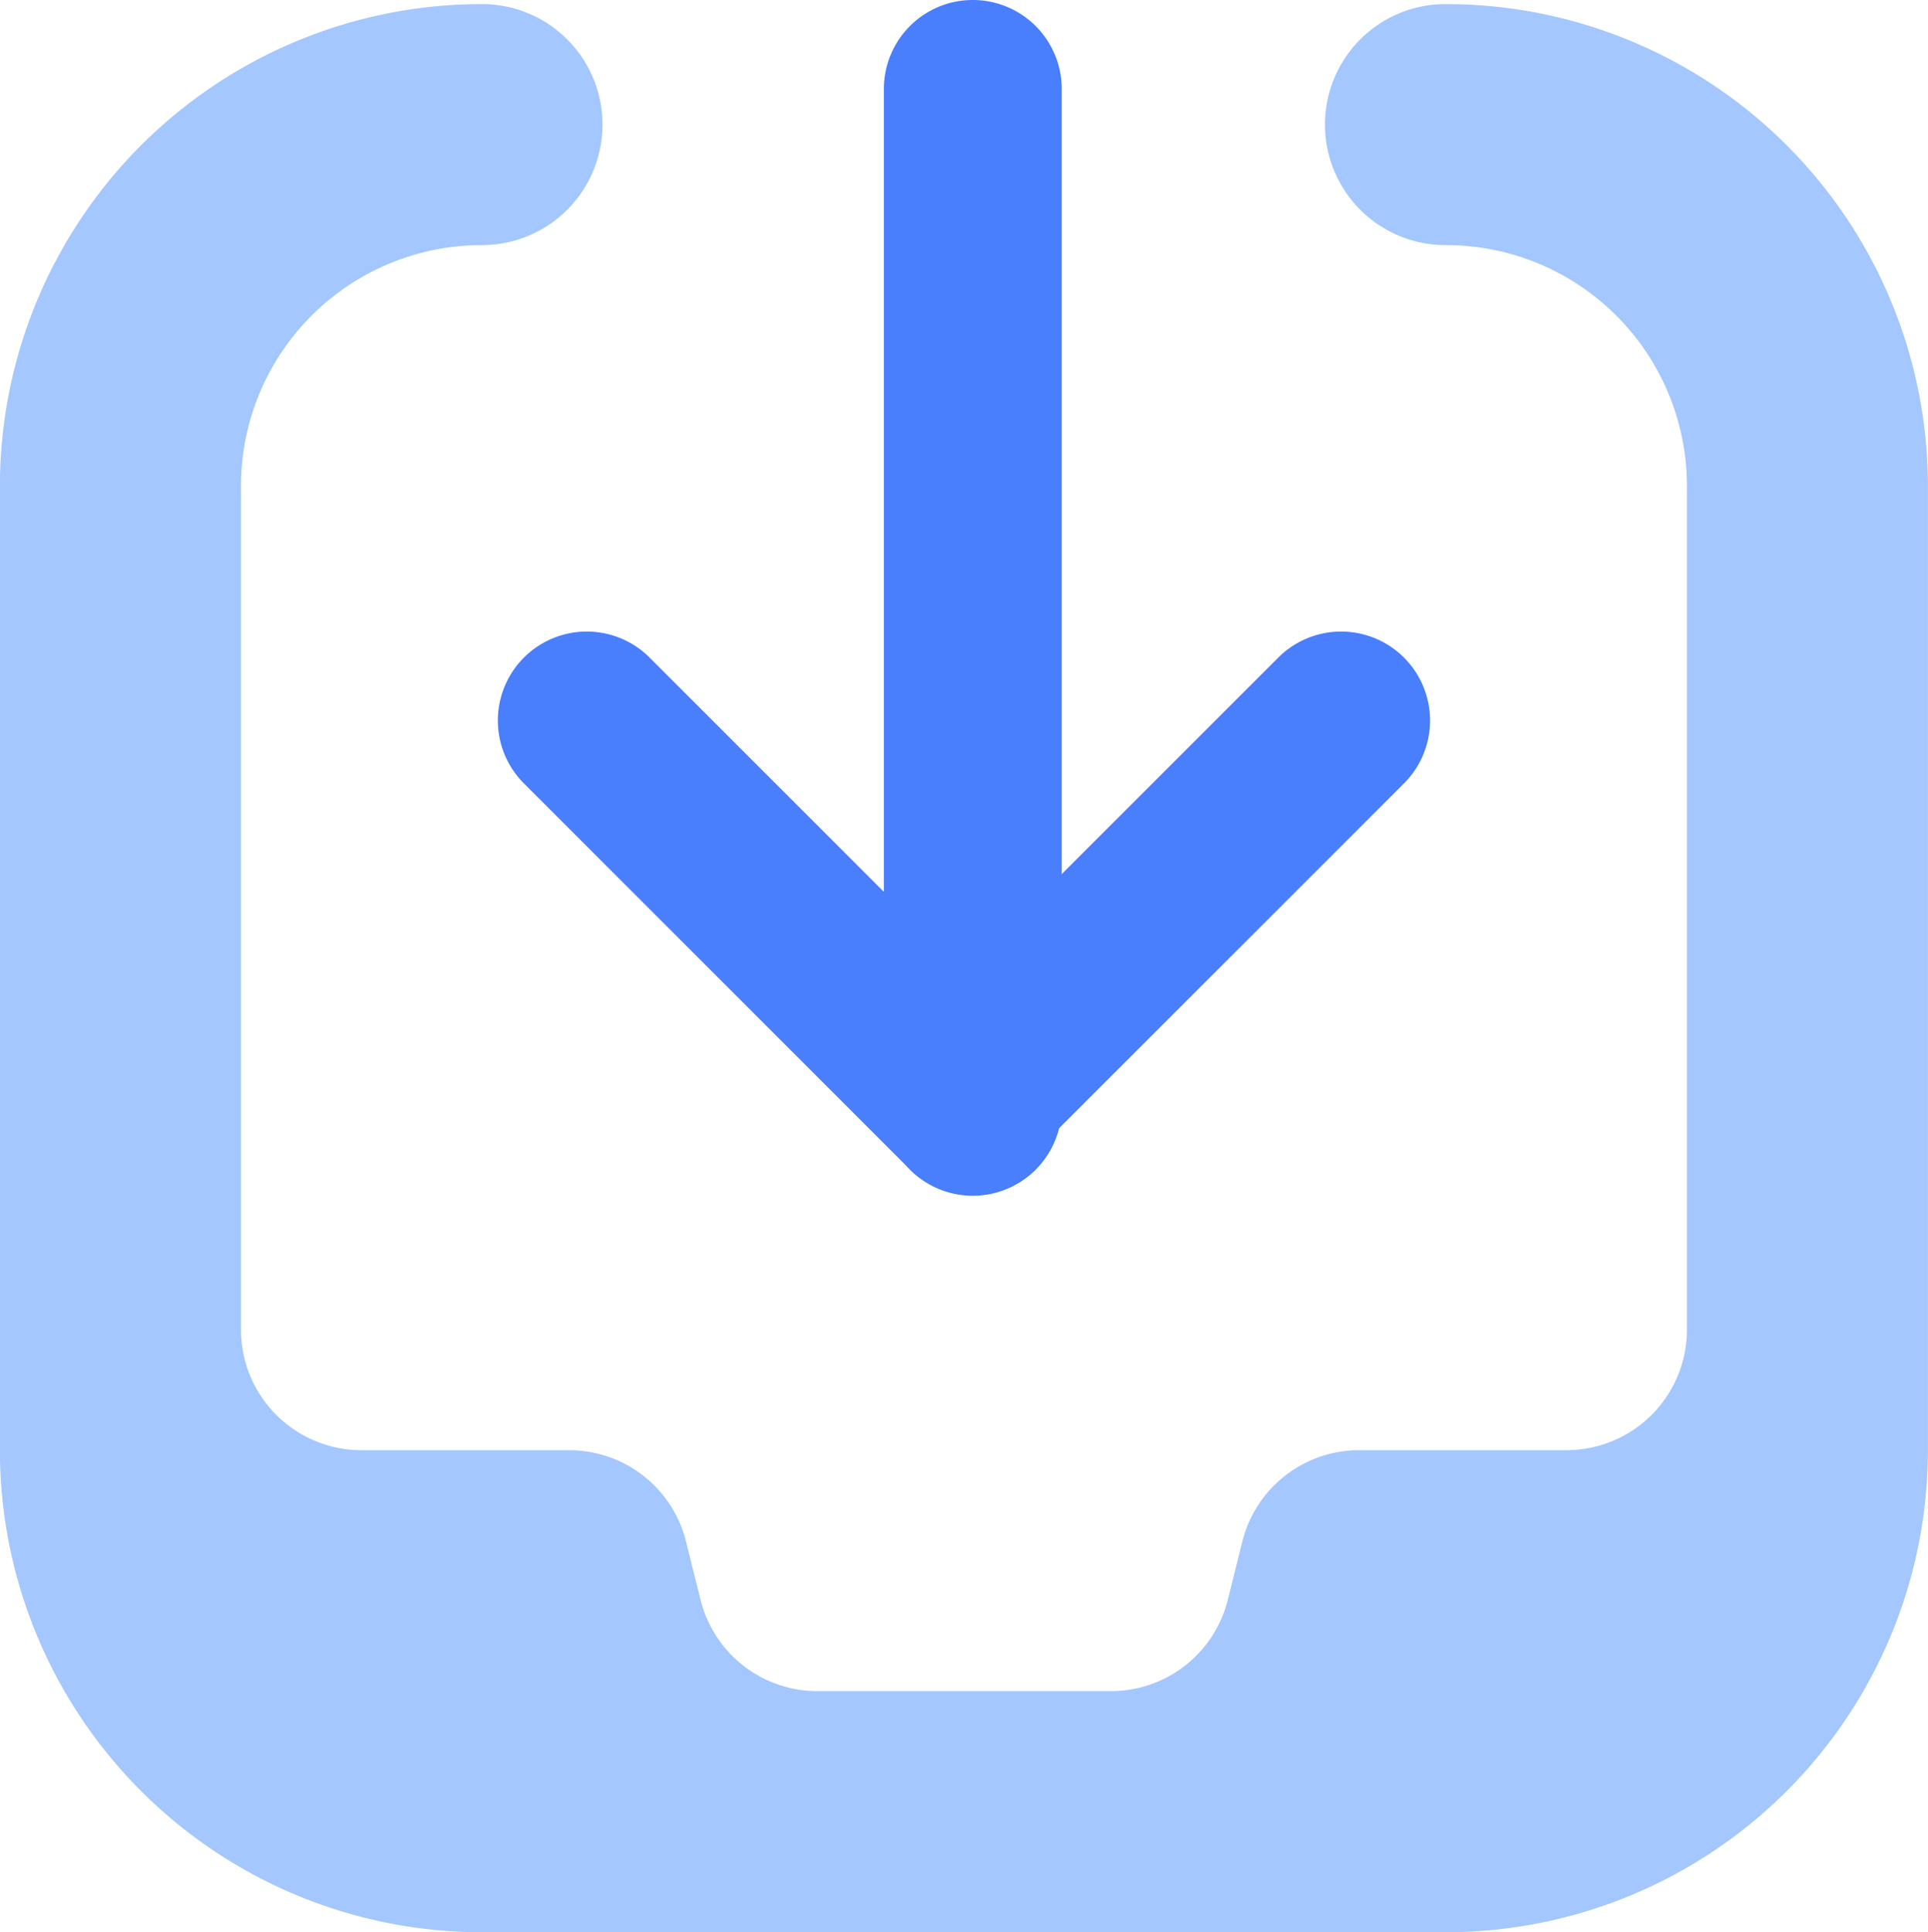
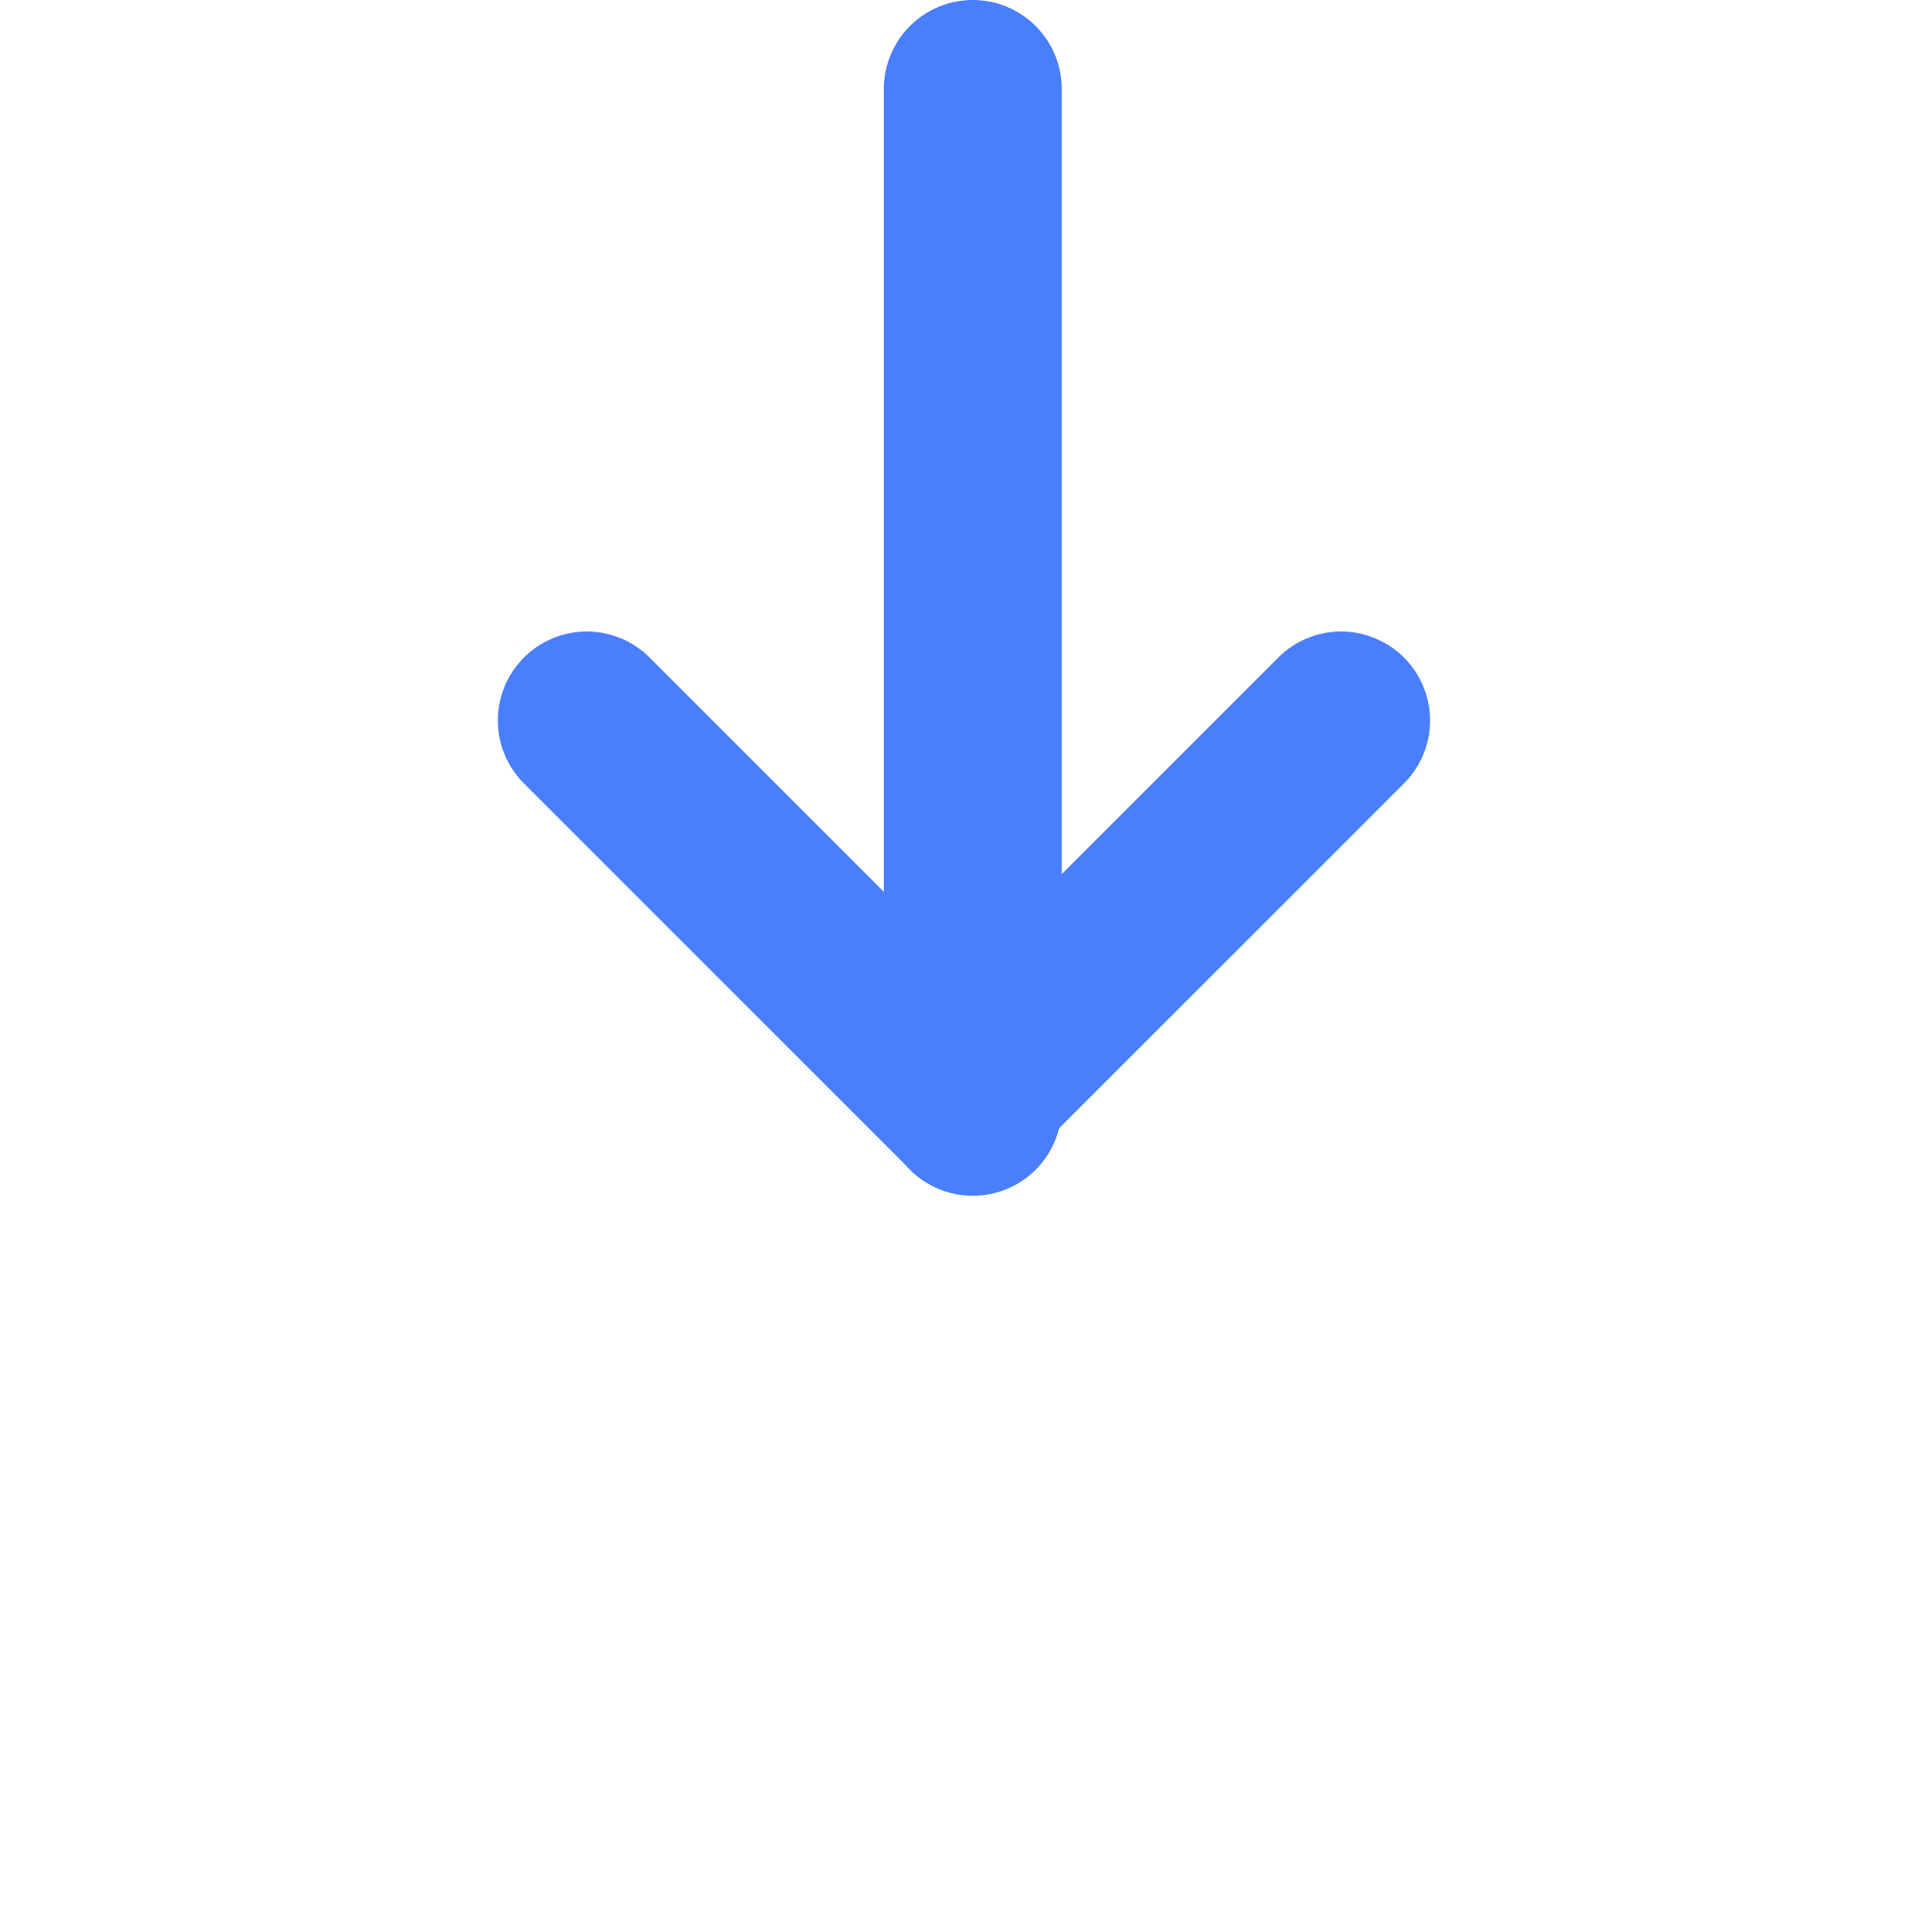
<svg xmlns="http://www.w3.org/2000/svg" width="21.68" height="21.726" viewBox="0 0 21.68 21.726">
  <g transform="translate(-2.001 -1.954)">
    <path d="M11.253,13.253a1,1,0,0,1-.707-.293L6.293,8.707A1,1,0,0,1,7.707,7.293l3.546,3.546L14.8,7.293a1,1,0,0,1,1.414,1.414L11.96,12.96A1,1,0,0,1,11.253,13.253Z" transform="translate(1.587 2.043)" fill="#497efd" />
    <path d="M0,12.445a1,1,0,0,1-1-1V0A1,1,0,0,1,0-1,1,1,0,0,1,1,0V11.445A1,1,0,0,1,0,12.445Z" transform="translate(12.94 2.954)" fill="#497efd" />
-     <path d="M18.26,2h0A1.355,1.355,0,0,0,16.9,3.355h0A1.355,1.355,0,0,0,18.26,4.71h0a2.709,2.709,0,0,1,2.71,2.71v9.485a1.355,1.355,0,0,1-1.355,1.355H17.285a1.354,1.354,0,0,0-1.314,1.026l-.164.657a1.354,1.354,0,0,1-1.314,1.026h-3.3a1.354,1.354,0,0,1-1.314-1.026l-.164-.657A1.354,1.354,0,0,0,8.4,18.26H6.066a1.355,1.355,0,0,1-1.355-1.355V7.42a2.709,2.709,0,0,1,2.71-2.71h0A1.355,1.355,0,0,0,8.776,3.355h0A1.355,1.355,0,0,0,7.421,2h0A5.42,5.42,0,0,0,2,7.42V18.26a5.42,5.42,0,0,0,5.42,5.42h10.84a5.42,5.42,0,0,0,5.42-5.42V7.42A5.42,5.42,0,0,0,18.261,2Z" transform="translate(0 0)" fill="#a4c7ff" />
  </g>
</svg>